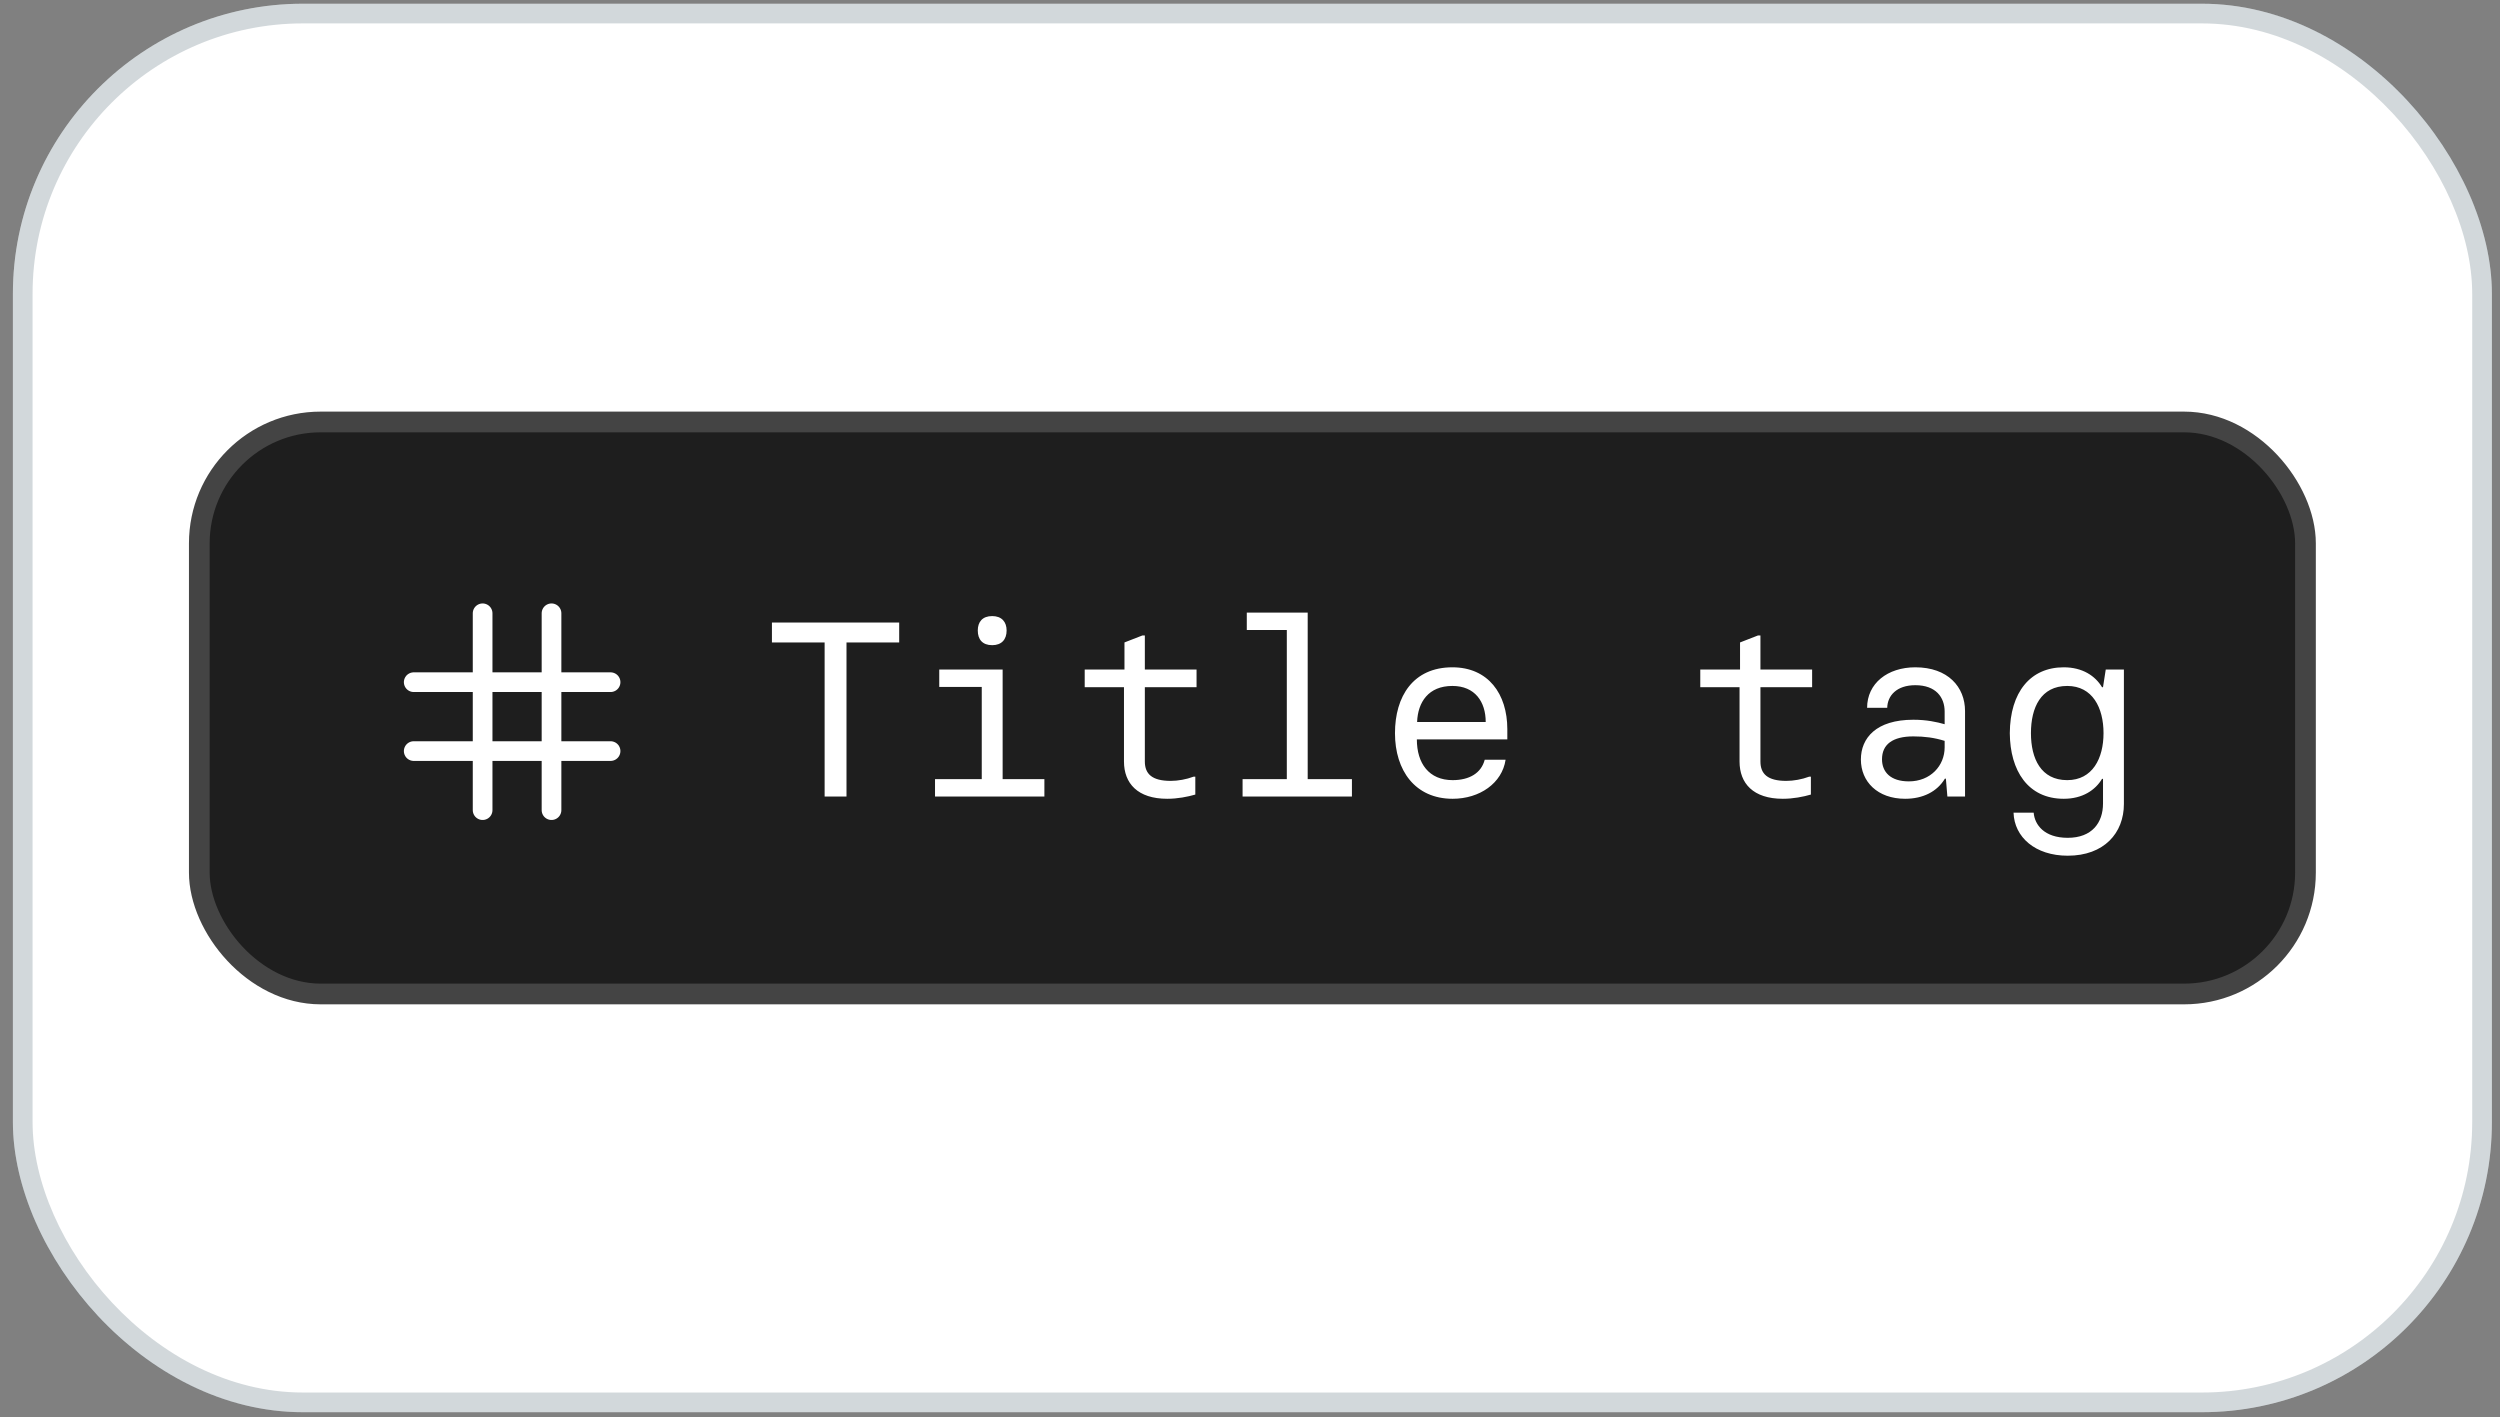
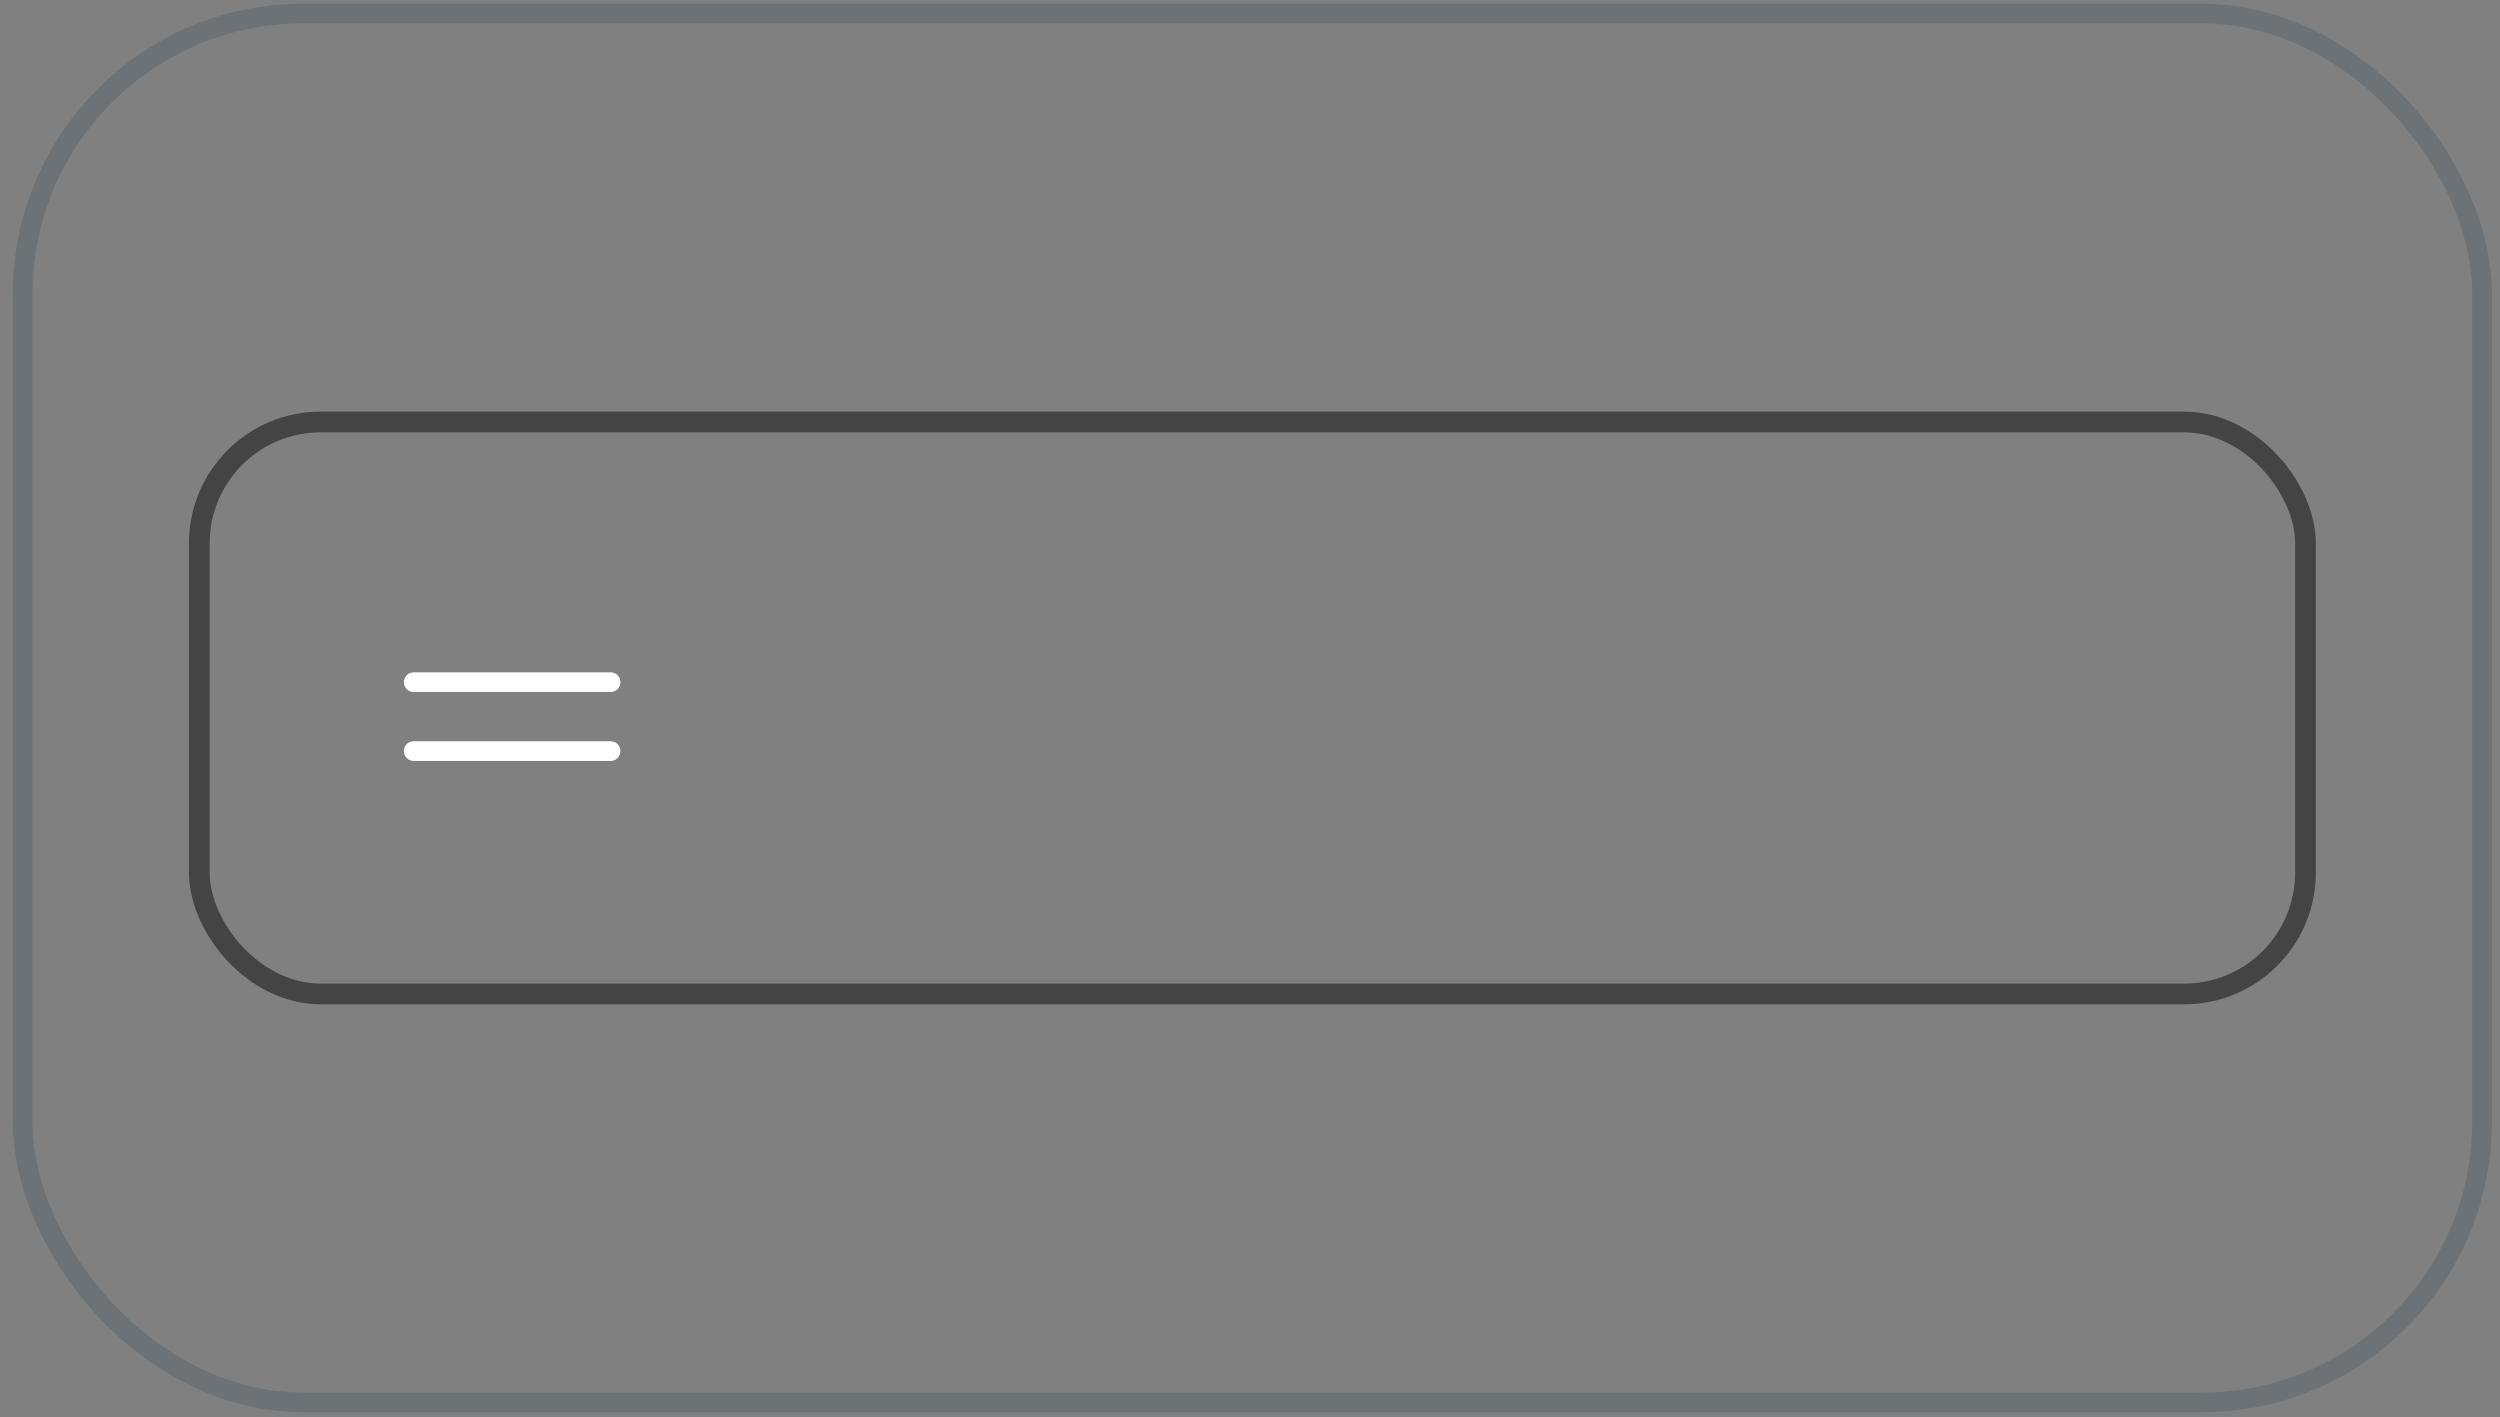
<svg xmlns="http://www.w3.org/2000/svg" width="127" height="72" viewBox="0 0 127 72" fill="none">
  <rect x="0" y="0" width="127" height="72" fill="#808080" stroke="none" />
-   <rect x="0.655" y="0.189" width="125.933" height="71.551" rx="14.737" fill="white" />
  <rect x="1.155" y="0.689" width="124.933" height="70.551" rx="14.237" stroke="#1F3F4F" stroke-opacity="0.2" />
-   <rect x="10.125" y="21.436" width="106.993" height="29.058" rx="6.165" fill="#1E1E1E" />
  <rect x="10.125" y="21.436" width="106.993" height="29.058" rx="6.165" stroke="#444444" stroke-width="1.052" />
-   <path d="M24.517 31.155V41.155" stroke="white" stroke-linecap="round" stroke-linejoin="round" />
-   <path d="M28.017 31.155V41.155" stroke="white" stroke-linecap="round" stroke-linejoin="round" />
  <path d="M21.017 38.155H31.017" stroke="white" stroke-linecap="round" stroke-linejoin="round" />
  <path d="M21.017 34.655H31.017" stroke="white" stroke-linecap="round" stroke-linejoin="round" />
-   <path d="M41.891 40.465V32.636H39.214V31.626H45.679V32.636H43.002V40.465H41.891ZM50.404 32.775C49.911 32.775 49.671 32.484 49.671 32.03C49.671 31.588 49.911 31.297 50.404 31.297C50.883 31.297 51.136 31.588 51.136 32.03C51.136 32.484 50.883 32.775 50.404 32.775ZM47.499 40.465V39.581H49.873V34.896H47.714V34.012H50.934V39.581H53.055V40.465H47.499ZM59.295 40.578C57.792 40.578 57.098 39.795 57.098 38.684V34.909H55.103V34.012H57.123V32.636L58.032 32.282H58.158V34.012H60.785V34.909H58.158V38.684C58.158 39.316 58.525 39.669 59.472 39.669C59.838 39.669 60.267 39.593 60.633 39.455H60.722V40.364C60.33 40.477 59.825 40.578 59.295 40.578ZM63.123 40.465V39.581H65.37V32.005H63.337V31.121H66.431V39.581H68.678V40.465H63.123ZM73.794 40.578C71.888 40.578 70.865 39.139 70.865 37.245C70.865 35.376 71.787 33.899 73.781 33.899C75.6 33.899 76.572 35.25 76.572 37.043V37.56H71.976C71.976 38.785 72.595 39.631 73.794 39.631C74.64 39.631 75.246 39.278 75.423 38.596H76.484C76.307 39.783 75.171 40.578 73.794 40.578ZM71.989 36.677H75.474C75.474 35.654 74.931 34.846 73.781 34.846C72.569 34.846 72.026 35.666 71.989 36.677ZM90.566 40.578C89.064 40.578 88.369 39.795 88.369 38.684V34.909H86.374V34.012H88.394V32.636L89.304 32.282H89.43V34.012H92.056V34.909H89.43V38.684C89.43 39.316 89.796 39.669 90.743 39.669C91.109 39.669 91.539 39.593 91.905 39.455H91.993V40.364C91.602 40.477 91.097 40.578 90.566 40.578ZM96.781 40.578C95.379 40.578 94.533 39.707 94.533 38.583C94.533 37.497 95.303 36.563 97.197 36.563C97.879 36.563 98.384 36.677 98.788 36.79V36.146C98.788 35.426 98.346 34.808 97.298 34.808C96.351 34.808 95.884 35.338 95.871 35.957H94.849C94.849 34.719 95.884 33.899 97.298 33.899C98.953 33.899 99.824 34.896 99.824 36.121V40.465H98.927L98.851 39.556H98.801C98.409 40.212 97.69 40.578 96.781 40.578ZM96.97 39.694C98.069 39.694 98.788 38.899 98.788 37.965V37.636C98.258 37.472 97.766 37.409 97.197 37.409C96.149 37.409 95.606 37.813 95.606 38.571C95.606 39.215 96.036 39.694 96.97 39.694ZM105.04 43.47C103.386 43.47 102.326 42.523 102.288 41.285H103.311C103.361 41.904 103.854 42.561 105.04 42.561C106.278 42.561 106.833 41.791 106.833 40.818V39.568H106.783C106.442 40.136 105.798 40.578 104.838 40.578C103.02 40.578 102.111 39.151 102.098 37.245C102.111 35.161 103.146 33.899 104.838 33.899C105.798 33.899 106.442 34.341 106.783 34.909H106.833L106.972 34.012H107.894V40.843C107.894 42.321 106.884 43.47 105.04 43.47ZM105.015 39.631C106.303 39.631 106.859 38.52 106.859 37.245C106.859 35.957 106.303 34.846 105.015 34.846C103.677 34.846 103.172 35.944 103.172 37.245C103.172 38.533 103.677 39.631 105.015 39.631Z" fill="white" />
</svg>